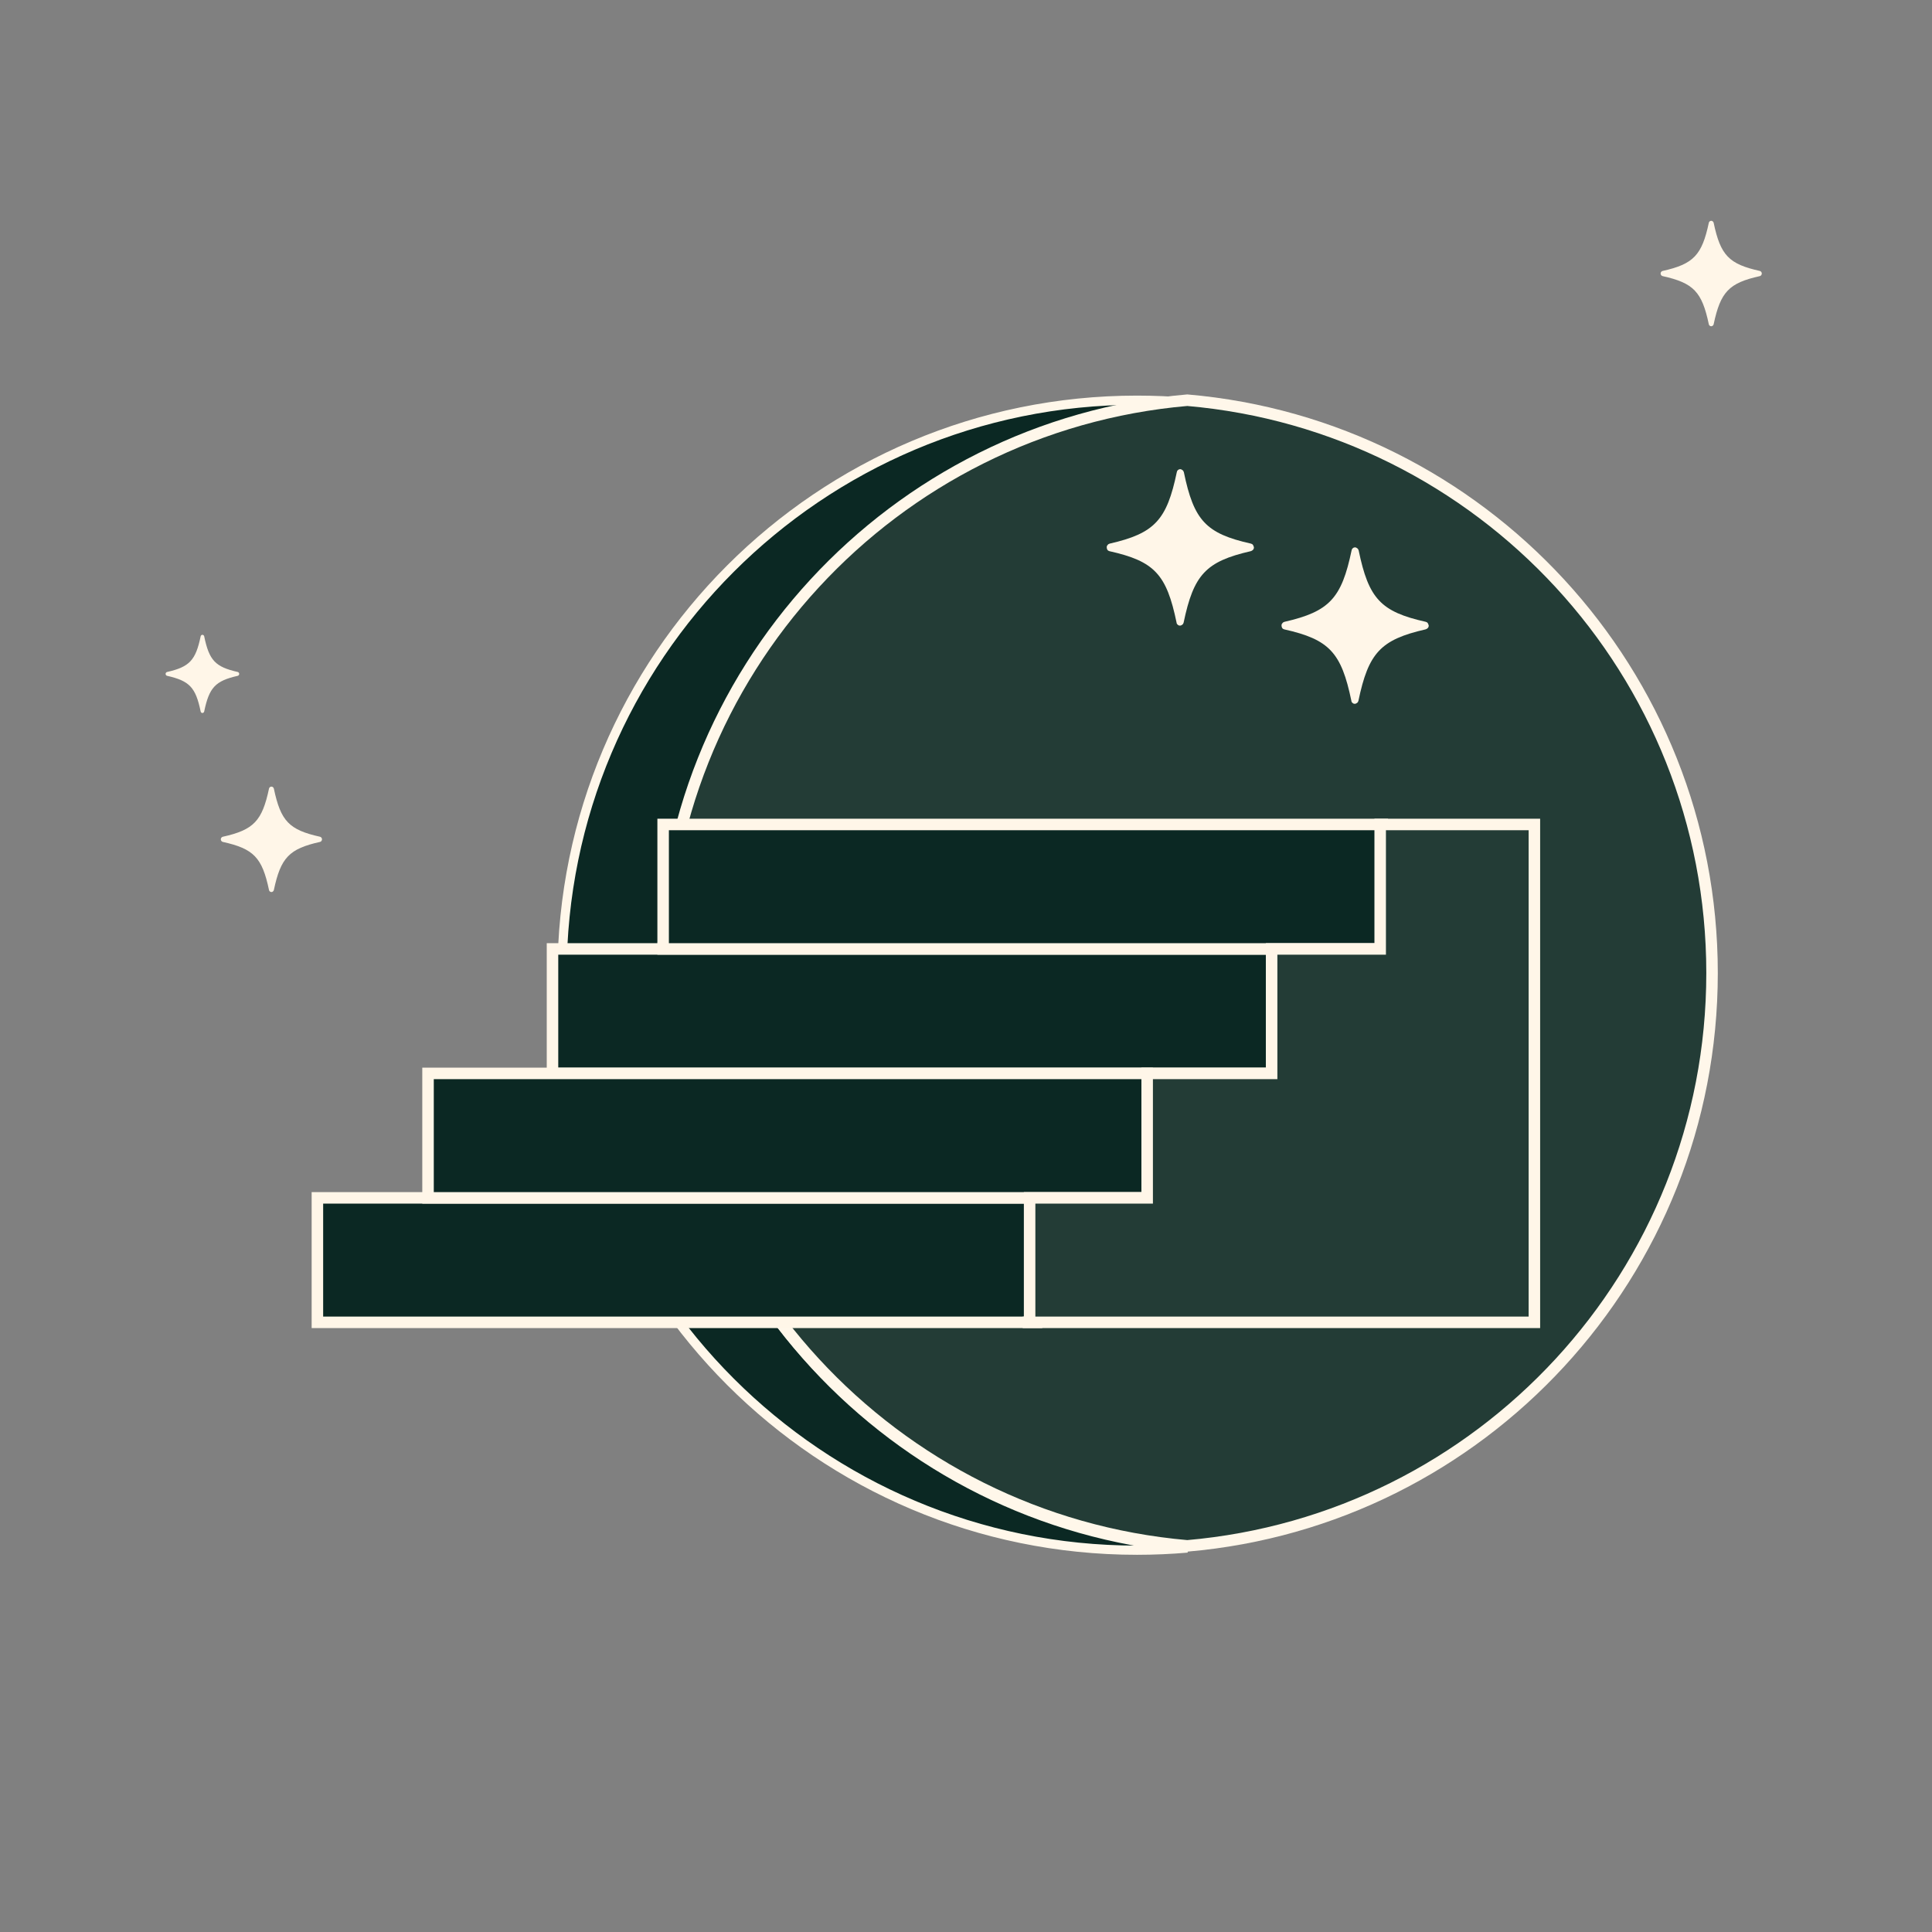
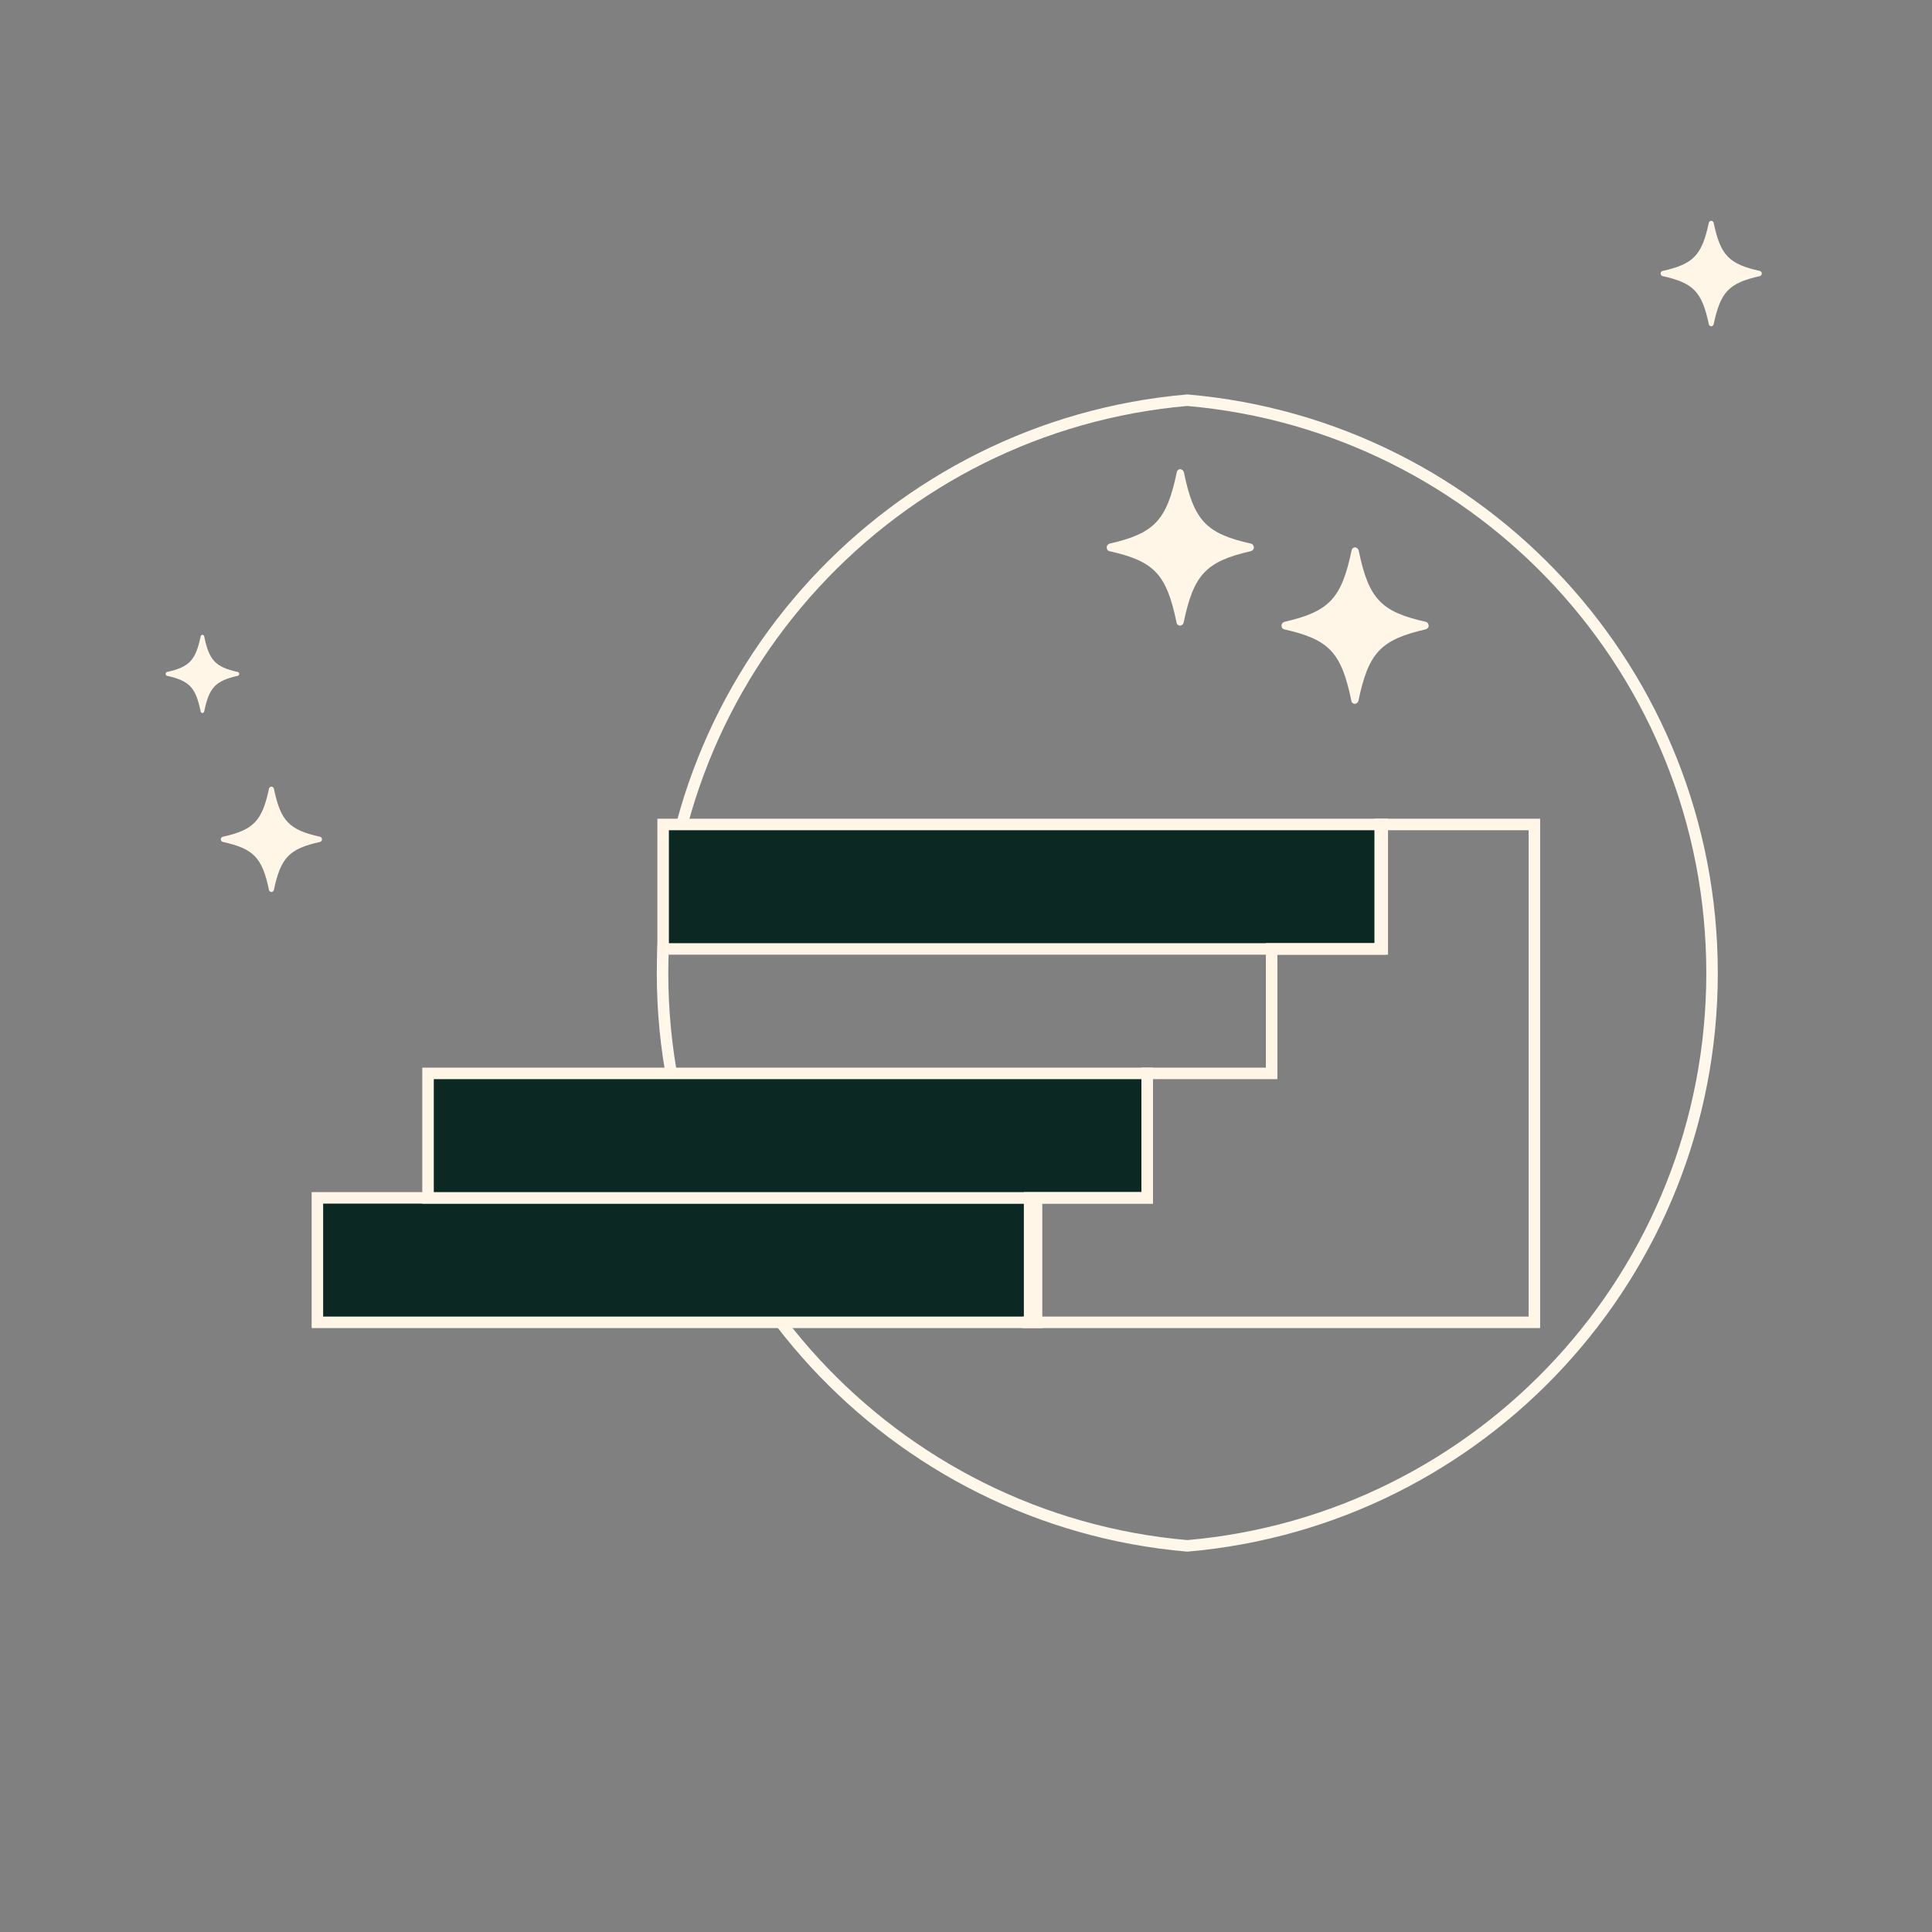
<svg xmlns="http://www.w3.org/2000/svg" width="420" height="420" viewBox="0 0 420 420" fill="none">
  <rect x="0" y="0" width="420" height="420" fill="#808080" stroke="none" />
-   <path fill-rule="evenodd" clip-rule="evenodd" d="M258.107 87.471C194.186 93.004 144.029 146.644 144.029 212C144.029 277.356 194.186 330.996 258.107 336.529C254.508 336.841 250.865 337 247.185 337C178.149 337 122.185 281.036 122.185 212C122.185 142.964 178.149 87 247.185 87C250.865 87 254.508 87.159 258.107 87.471Z" fill="#0B2823" />
-   <path d="M258.107 87.471L258.193 88.467L258.193 86.474L258.107 87.471ZM258.107 336.529L258.193 337.526L258.193 335.533L258.107 336.529ZM145.029 212C145.029 147.168 194.785 93.956 258.193 88.467L258.021 86.474C193.587 92.052 143.029 146.121 143.029 212H145.029ZM258.193 335.533C194.785 330.044 145.029 276.832 145.029 212H143.029C143.029 277.879 193.587 331.948 258.021 337.526L258.193 335.533ZM258.021 335.533C254.45 335.842 250.836 336 247.185 336V338C250.893 338 254.565 337.84 258.193 337.526L258.021 335.533ZM247.185 336C178.701 336 123.185 280.483 123.185 212H121.185C121.185 281.588 177.597 338 247.185 338V336ZM123.185 212C123.185 143.517 178.701 88 247.185 88V86C177.597 86 121.185 142.412 121.185 212H123.185ZM247.185 88C250.836 88 254.45 88.158 258.021 88.467L258.193 86.474C254.565 86.16 250.893 86 247.185 86V88Z" fill="#FFF7EA" />
-   <path fill-rule="evenodd" clip-rule="evenodd" d="M258.107 336.059C322.028 330.526 372.185 276.885 372.185 211.529C372.185 146.174 322.028 92.533 258.107 87C194.186 92.533 144.029 146.174 144.029 211.529C144.029 276.885 194.186 330.526 258.107 336.059Z" fill="#233C36" />
-   <path d="M258.107 336.059L257.999 337.304L258.107 337.313L258.215 337.304L258.107 336.059ZM258.107 87L258.215 85.755L258.107 85.745L257.999 85.755L258.107 87ZM370.935 211.529C370.935 276.231 321.279 329.336 257.999 334.813L258.215 337.304C322.776 331.716 373.435 277.539 373.435 211.529H370.935ZM257.999 88.245C321.279 93.723 370.935 146.828 370.935 211.529H373.435C373.435 145.52 322.776 91.343 258.215 85.755L257.999 88.245ZM145.279 211.529C145.279 146.828 194.934 93.723 258.215 88.245L257.999 85.755C193.438 91.343 142.779 145.52 142.779 211.529H145.279ZM258.215 334.813C194.934 329.336 145.279 276.231 145.279 211.529H142.779C142.779 277.539 193.438 331.716 257.999 337.304L258.215 334.813Z" fill="#FFF7EA" />
+   <path d="M258.107 336.059L257.999 337.304L258.107 337.313L258.215 337.304L258.107 336.059ZM258.107 87L258.215 85.755L258.107 85.745L257.999 85.755L258.107 87ZM370.935 211.529C370.935 276.231 321.279 329.336 257.999 334.813L258.215 337.304C322.776 331.716 373.435 277.539 373.435 211.529H370.935M257.999 88.245C321.279 93.723 370.935 146.828 370.935 211.529H373.435C373.435 145.52 322.776 91.343 258.215 85.755L257.999 88.245ZM145.279 211.529C145.279 146.828 194.934 93.723 258.215 88.245L257.999 85.755C193.438 91.343 142.779 145.52 142.779 211.529H145.279ZM258.215 334.813C194.934 329.336 145.279 276.231 145.279 211.529H142.779C142.779 277.539 193.438 331.716 257.999 337.304L258.215 334.813Z" fill="#FFF7EA" />
  <rect x="69" y="260.405" width="156.333" height="27.058" fill="#0B2823" stroke="#FFF6E8" stroke-width="2.5" />
-   <rect x="120.109" y="206.29" width="156.333" height="27.058" fill="#0B2823" stroke="#FFF6E8" stroke-width="2.5" />
  <rect x="93.051" y="233.349" width="156.333" height="27.058" fill="#0B2823" stroke="#FFF6E8" stroke-width="2.5" />
  <rect x="144.16" y="179.233" width="156.333" height="27.058" fill="#0B2823" stroke="#FFF6E8" stroke-width="2.5" />
-   <path d="M333.563 179.233V287.463H223.829V260.406H249.384V233.348H276.441V206.291H300.04V179.233H333.563Z" fill="#233C36" />
  <path d="M222.326 287.463H223.829M223.829 287.463H333.563V179.233H300.04V206.291H276.441V233.348H249.384V260.406H223.829V287.463Z" stroke="#FFF6E8" stroke-width="2.5" />
  <path d="M271.9 119.821C262.107 122.061 259.486 124.949 257.309 135.353C257.26 135.552 257.161 135.701 257.013 135.801C256.963 135.851 256.864 135.9 256.765 135.95C256.666 136 256.568 136 256.518 136C256.32 136 256.172 135.95 256.024 135.801C255.875 135.701 255.776 135.502 255.776 135.353C253.6 124.849 250.979 122.012 241.186 119.821C240.988 119.772 240.84 119.672 240.741 119.523C240.642 119.373 240.592 119.174 240.592 118.975C240.592 118.776 240.642 118.627 240.79 118.477C240.889 118.328 241.037 118.228 241.235 118.179C251.028 115.939 253.649 113.051 255.826 102.647C255.875 102.448 255.925 102.299 256.073 102.199C256.221 102.05 256.37 102 256.568 102C256.666 102 256.765 102 256.815 102.05C256.914 102.1 256.963 102.149 257.062 102.199C257.211 102.299 257.309 102.498 257.359 102.647C259.535 113.151 262.156 115.988 271.949 118.179C272.147 118.228 272.296 118.328 272.394 118.477C272.493 118.627 272.543 118.826 272.592 118.975C272.592 119.174 272.543 119.373 272.394 119.523C272.246 119.672 272.098 119.772 271.9 119.821Z" fill="#FFF6E8" />
  <path d="M309.9 136.821C300.107 139.061 297.486 141.949 295.309 152.353C295.26 152.552 295.161 152.701 295.013 152.801C294.963 152.851 294.864 152.9 294.765 152.95C294.666 153 294.568 153 294.518 153C294.32 153 294.172 152.95 294.024 152.801C293.875 152.701 293.776 152.502 293.776 152.353C291.6 141.849 288.979 139.012 279.186 136.821C278.988 136.772 278.84 136.672 278.741 136.523C278.642 136.373 278.592 136.174 278.592 135.975C278.592 135.776 278.642 135.627 278.79 135.477C278.889 135.328 279.037 135.228 279.235 135.179C289.028 132.939 291.649 130.051 293.826 119.647C293.875 119.448 293.925 119.299 294.073 119.199C294.221 119.05 294.37 119 294.568 119C294.666 119 294.765 119 294.815 119.05C294.914 119.1 294.963 119.149 295.062 119.199C295.211 119.299 295.309 119.498 295.359 119.647C297.535 130.151 300.156 132.988 309.949 135.179C310.147 135.228 310.296 135.328 310.394 135.477C310.493 135.627 310.543 135.826 310.592 135.975C310.592 136.174 310.543 136.373 310.394 136.523C310.246 136.672 310.098 136.772 309.9 136.821Z" fill="#FFF6E8" />
  <path d="M382.583 60.023C375.831 61.516 374.027 63.473 372.537 70.477C372.511 70.602 372.442 70.713 372.343 70.791C372.297 70.835 372.244 70.87 372.185 70.893C372.126 70.916 372.063 70.927 372 70.925C371.873 70.924 371.751 70.876 371.657 70.791C371.562 70.711 371.499 70.6 371.478 70.477C369.988 63.428 368.169 61.516 361.432 60.023C361.307 59.991 361.197 59.917 361.119 59.814C361.043 59.71 361.001 59.584 361 59.455C361.002 59.329 361.046 59.206 361.124 59.106C361.202 59.007 361.31 58.935 361.432 58.903C368.169 57.409 369.988 55.453 371.478 48.448C371.499 48.326 371.562 48.215 371.657 48.135C371.751 48.05 371.873 48.002 372 48C372.063 47.999 372.126 48.01 372.185 48.033C372.244 48.056 372.297 48.09 372.343 48.135C372.442 48.213 372.511 48.324 372.537 48.448C374.027 55.498 375.831 57.409 382.583 58.903C382.704 58.934 382.81 59.008 382.881 59.112C382.957 59.21 382.999 59.331 383 59.455C382.999 59.584 382.957 59.71 382.881 59.814C382.81 59.917 382.704 59.991 382.583 60.023V60.023Z" fill="#FFF6E8" />
  <path d="M69.583 183.023C62.831 184.516 61.027 186.473 59.537 193.477C59.511 193.602 59.442 193.713 59.343 193.791C59.297 193.835 59.244 193.87 59.185 193.893C59.126 193.916 59.063 193.927 59 193.925C58.873 193.924 58.751 193.876 58.657 193.791C58.562 193.711 58.499 193.6 58.478 193.477C56.988 186.428 55.169 184.516 48.432 183.023C48.307 182.991 48.197 182.917 48.119 182.814C48.043 182.71 48.001 182.584 48 182.455C48.002 182.329 48.045 182.206 48.123 182.106C48.202 182.007 48.31 181.935 48.432 181.903C55.169 180.409 56.988 178.453 58.478 171.448C58.499 171.326 58.562 171.214 58.657 171.135C58.751 171.049 58.873 171.002 59 171C59.063 170.999 59.126 171.01 59.185 171.033C59.244 171.056 59.297 171.09 59.343 171.135C59.442 171.213 59.511 171.324 59.537 171.448C61.027 178.498 62.831 180.409 69.583 181.903C69.704 181.934 69.81 182.009 69.881 182.112C69.957 182.21 69.999 182.331 70 182.455C69.999 182.584 69.957 182.71 69.881 182.814C69.81 182.917 69.704 182.991 69.583 183.023V183.023Z" fill="#FFF6E8" />
  <path d="M51.696 146.915C46.786 148.023 45.474 149.474 44.39 154.668C44.372 154.76 44.322 154.842 44.249 154.9C44.216 154.933 44.177 154.959 44.134 154.976C44.092 154.993 44.046 155.001 44 155C43.908 154.999 43.819 154.963 43.751 154.9C43.681 154.841 43.635 154.759 43.62 154.668C42.536 149.44 41.214 148.023 36.314 146.915C36.223 146.892 36.143 146.837 36.087 146.76C36.031 146.683 36.001 146.59 36 146.494C36.002 146.401 36.033 146.31 36.09 146.236C36.147 146.162 36.225 146.109 36.314 146.085C41.214 144.977 42.536 143.526 43.62 138.332C43.635 138.242 43.681 138.159 43.751 138.1C43.819 138.037 43.908 138.001 44 138C44.046 137.999 44.092 138.007 44.134 138.024C44.177 138.041 44.216 138.067 44.249 138.1C44.322 138.158 44.372 138.24 44.39 138.332C45.474 143.56 46.786 144.977 51.696 146.085C51.785 146.108 51.861 146.163 51.913 146.24C51.969 146.313 51.999 146.402 52 146.494C51.999 146.59 51.969 146.683 51.913 146.76C51.861 146.837 51.785 146.892 51.696 146.915V146.915Z" fill="#FFF6E8" />
</svg>